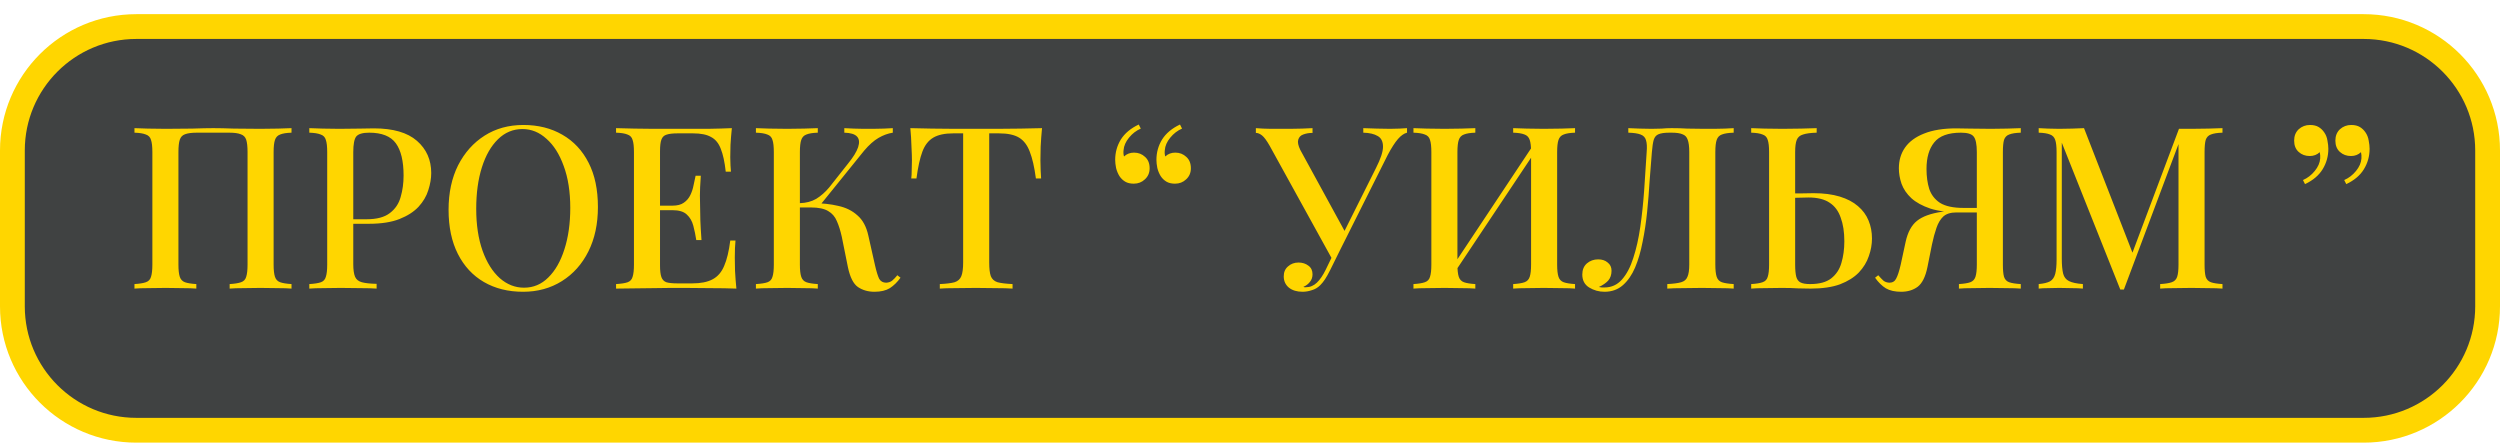
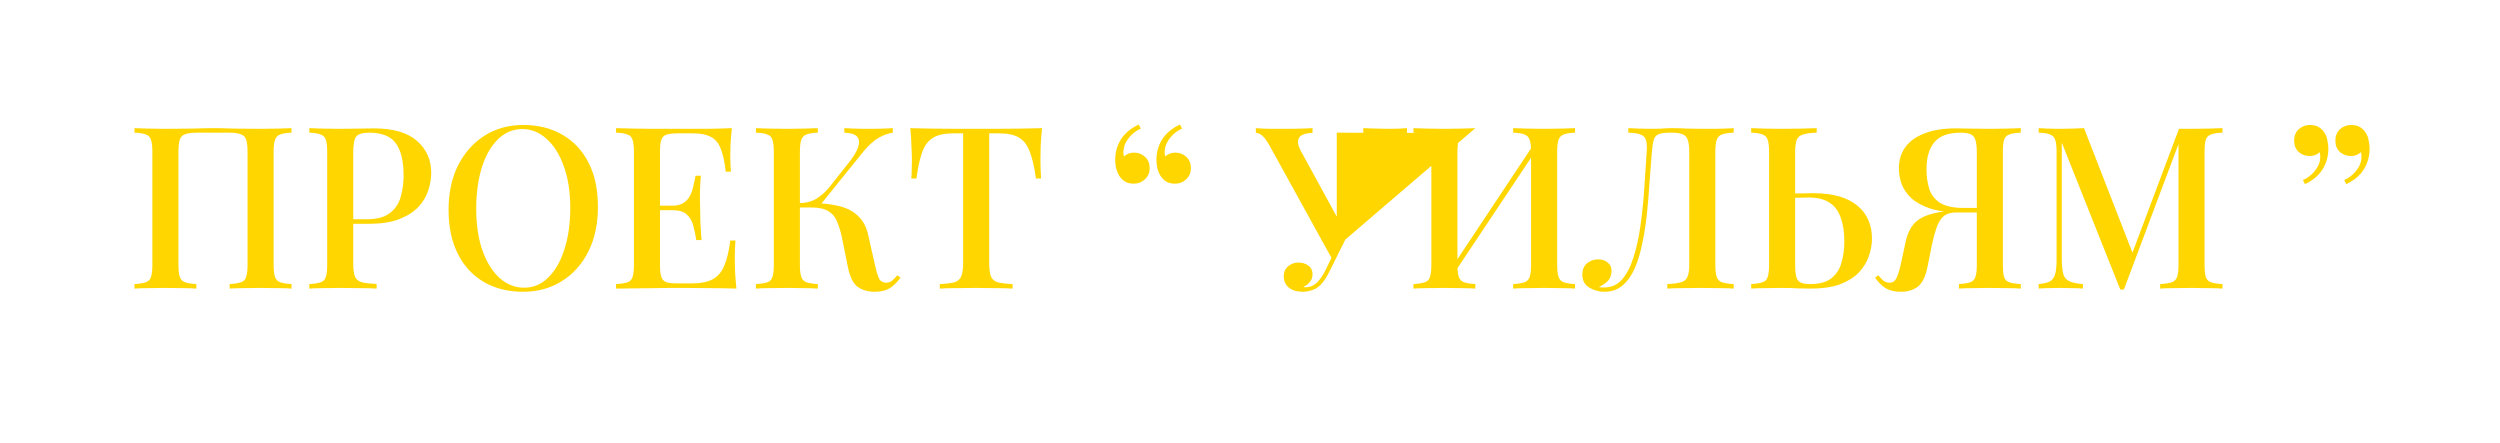
<svg xmlns="http://www.w3.org/2000/svg" width="1412" height="250" viewBox="0 0 1412 250" fill="none">
-   <rect x="7" y="12" width="1398" height="228" rx="70" fill="#404242" />
-   <path d="M7 85C7 46.34 38.34 15 77 15H1335C1373.66 15 1405 46.34 1405 85V173C1405 211.66 1373.66 243 1335 243H77C38.34 243 7 211.66 7 173V85Z" stroke="#FFD600" stroke-width="14" />
-   <path d="M164.649 72.376V74.936C161.833 75.021 159.7 75.363 158.249 75.96C156.798 76.472 155.817 77.496 155.305 79.032C154.793 80.483 154.537 82.787 154.537 85.944V149.432C154.537 152.504 154.793 154.808 155.305 156.344C155.817 157.88 156.798 158.904 158.249 159.416C159.7 159.928 161.833 160.269 164.649 160.44V163C162.772 162.829 160.254 162.744 157.097 162.744C153.94 162.659 150.569 162.616 146.985 162.616C143.913 162.616 140.756 162.659 137.513 162.744C134.356 162.744 131.753 162.829 129.705 163V160.44C132.521 160.269 134.654 159.928 136.105 159.416C137.641 158.904 138.622 157.88 139.049 156.344C139.561 154.808 139.817 152.504 139.817 149.432V85.944C139.817 82.787 139.561 80.44 139.049 78.904C138.537 77.368 137.513 76.344 135.977 75.832C134.526 75.235 132.35 74.936 129.449 74.936H111.145C108.244 74.936 106.025 75.235 104.489 75.832C103.038 76.344 102.057 77.368 101.545 78.904C101.033 80.44 100.777 82.787 100.777 85.944V149.432C100.777 152.504 101.033 154.808 101.545 156.344C102.057 157.88 103.038 158.904 104.489 159.416C105.94 159.928 108.073 160.269 110.889 160.44V163C108.841 162.829 106.238 162.744 103.081 162.744C100.009 162.659 96.852 162.616 93.609 162.616C90.025 162.616 86.654 162.659 83.497 162.744C80.425 162.744 77.908 162.829 75.945 163V160.44C78.761 160.269 80.894 159.928 82.345 159.416C83.881 158.904 84.862 157.88 85.289 156.344C85.801 154.808 86.057 152.504 86.057 149.432V85.944C86.057 82.787 85.801 80.483 85.289 79.032C84.862 77.496 83.881 76.472 82.345 75.96C80.894 75.363 78.761 75.021 75.945 74.936V72.376C77.908 72.461 80.425 72.547 83.497 72.632C86.654 72.717 90.025 72.76 93.609 72.76C98.644 72.76 103.636 72.717 108.585 72.632C113.534 72.461 117.502 72.376 120.489 72.376C123.476 72.376 127.401 72.461 132.265 72.632C137.129 72.717 142.036 72.76 146.985 72.76C150.569 72.76 153.94 72.717 157.097 72.632C160.254 72.547 162.772 72.461 164.649 72.376ZM174.695 72.376C176.658 72.461 179.175 72.547 182.247 72.632C185.404 72.717 188.519 72.76 191.591 72.76C195.687 72.76 199.57 72.717 203.239 72.632C206.994 72.547 209.639 72.504 211.175 72.504C222.012 72.504 230.119 74.851 235.495 79.544C240.871 84.237 243.559 90.296 243.559 97.72C243.559 100.792 243.004 104.035 241.895 107.448C240.871 110.776 239.036 113.891 236.391 116.792C233.746 119.608 230.162 121.912 225.639 123.704C221.116 125.496 215.356 126.392 208.359 126.392H195.815V123.832H207.079C212.796 123.832 217.148 122.68 220.135 120.376C223.207 118.072 225.255 115.043 226.279 111.288C227.388 107.533 227.943 103.48 227.943 99.128C227.943 91.021 226.492 84.963 223.591 80.952C220.69 76.941 215.655 74.936 208.487 74.936C204.818 74.936 202.386 75.661 201.191 77.112C200.082 78.563 199.527 81.507 199.527 85.944V149.176C199.527 152.333 199.868 154.723 200.551 156.344C201.234 157.88 202.514 158.904 204.391 159.416C206.268 159.928 209.042 160.227 212.711 160.312V163C210.407 162.829 207.42 162.744 203.751 162.744C200.082 162.659 196.284 162.616 192.359 162.616C188.946 162.616 185.66 162.659 182.503 162.744C179.431 162.744 176.828 162.829 174.695 163V160.44C177.596 160.269 179.772 159.928 181.223 159.416C182.674 158.904 183.612 157.88 184.039 156.344C184.551 154.808 184.807 152.504 184.807 149.432V85.944C184.807 82.787 184.551 80.483 184.039 79.032C183.612 77.496 182.631 76.472 181.095 75.96C179.644 75.363 177.511 75.021 174.695 74.936V72.376ZM295.593 70.584C303.956 70.584 311.294 72.419 317.609 76.088C324.009 79.757 328.958 85.048 332.457 91.96C335.956 98.787 337.705 107.107 337.705 116.92C337.705 126.477 335.913 134.84 332.329 142.008C328.745 149.176 323.753 154.765 317.353 158.776C310.953 162.787 303.657 164.792 295.465 164.792C287.017 164.792 279.636 162.957 273.321 159.288C267.006 155.619 262.1 150.328 258.601 143.416C255.102 136.504 253.353 128.184 253.353 118.456C253.353 108.899 255.145 100.536 258.729 93.368C262.398 86.2 267.39 80.611 273.705 76.6C280.02 72.589 287.316 70.584 295.593 70.584ZM295.081 72.888C289.79 72.888 285.182 74.808 281.257 78.648C277.332 82.488 274.302 87.779 272.169 94.52C270.036 101.261 268.969 109.069 268.969 117.944C268.969 126.989 270.164 134.883 272.553 141.624C274.942 148.28 278.185 153.443 282.281 157.112C286.377 160.696 290.942 162.488 295.977 162.488C301.268 162.488 305.833 160.568 309.673 156.728C313.598 152.888 316.628 147.597 318.761 140.856C320.98 134.029 322.089 126.221 322.089 117.432C322.089 108.301 320.852 100.408 318.377 93.752C315.988 87.096 312.745 81.976 308.649 78.392C304.638 74.723 300.116 72.888 295.081 72.888ZM413.353 72.376C413.012 75.619 412.756 78.776 412.585 81.848C412.5 84.835 412.457 87.139 412.457 88.76C412.457 90.381 412.5 91.917 412.585 93.368C412.67 94.819 412.756 96.013 412.841 96.952H409.897C409.3 91.491 408.361 87.181 407.081 84.024C405.886 80.867 404.052 78.648 401.577 77.368C399.188 76.003 395.817 75.32 391.465 75.32H382.633C379.902 75.32 377.812 75.576 376.361 76.088C374.996 76.515 374.057 77.453 373.545 78.904C373.033 80.269 372.777 82.445 372.777 85.432V149.944C372.777 152.845 373.033 155.021 373.545 156.472C374.057 157.923 374.996 158.904 376.361 159.416C377.812 159.843 379.902 160.056 382.633 160.056H390.953C395.817 160.056 399.657 159.288 402.473 157.752C405.374 156.216 407.55 153.699 409.001 150.2C410.537 146.701 411.689 141.923 412.457 135.864H415.401C415.145 138.339 415.017 141.581 415.017 145.592C415.017 147.299 415.06 149.773 415.145 153.016C415.316 156.259 415.572 159.587 415.913 163C411.561 162.829 406.654 162.744 401.193 162.744C395.732 162.659 390.868 162.616 386.601 162.616C384.638 162.616 382.121 162.616 379.049 162.616C375.977 162.616 372.649 162.659 369.065 162.744C365.566 162.744 361.982 162.787 358.313 162.872C354.729 162.872 351.273 162.915 347.945 163V160.44C350.846 160.269 353.022 159.928 354.473 159.416C355.924 158.904 356.862 157.88 357.289 156.344C357.801 154.808 358.057 152.504 358.057 149.432V85.944C358.057 82.787 357.801 80.483 357.289 79.032C356.862 77.496 355.881 76.472 354.345 75.96C352.894 75.363 350.761 75.021 347.945 74.936V72.376C351.273 72.461 354.729 72.547 358.313 72.632C361.982 72.632 365.566 72.675 369.065 72.76C372.649 72.76 375.977 72.76 379.049 72.76C382.121 72.76 384.638 72.76 386.601 72.76C390.526 72.76 394.964 72.76 399.913 72.76C404.948 72.675 409.428 72.547 413.353 72.376ZM392.105 116.152C392.105 116.152 392.105 116.579 392.105 117.432C392.105 118.285 392.105 118.712 392.105 118.712H368.937C368.937 118.712 368.937 118.285 368.937 117.432C368.937 116.579 368.937 116.152 368.937 116.152H392.105ZM395.817 99.256C395.476 104.12 395.305 107.832 395.305 110.392C395.39 112.952 395.433 115.299 395.433 117.432C395.433 119.565 395.476 121.912 395.561 124.472C395.646 127.032 395.86 130.744 396.201 135.608H393.257C392.83 132.792 392.276 130.104 391.593 127.544C390.91 124.899 389.673 122.765 387.881 121.144C386.174 119.523 383.486 118.712 379.817 118.712V116.152C382.548 116.152 384.681 115.597 386.217 114.488C387.838 113.379 389.076 111.928 389.929 110.136C390.782 108.344 391.38 106.509 391.721 104.632C392.148 102.669 392.532 100.877 392.873 99.256H395.817ZM461.889 72.376V74.936C459.073 75.021 456.94 75.363 455.489 75.96C454.038 76.472 453.057 77.496 452.545 79.032C452.033 80.483 451.777 82.787 451.777 85.944V149.432C451.777 152.504 452.033 154.808 452.545 156.344C453.057 157.88 454.038 158.904 455.489 159.416C456.94 159.928 459.073 160.269 461.889 160.44V163C459.841 162.829 457.238 162.744 454.081 162.744C451.009 162.659 447.852 162.616 444.609 162.616C441.025 162.616 437.654 162.659 434.497 162.744C431.425 162.744 428.908 162.829 426.945 163V160.44C429.846 160.269 432.022 159.928 433.473 159.416C434.924 158.904 435.862 157.88 436.289 156.344C436.801 154.808 437.057 152.504 437.057 149.432V85.944C437.057 82.787 436.801 80.483 436.289 79.032C435.862 77.496 434.881 76.472 433.345 75.96C431.894 75.363 429.761 75.021 426.945 74.936V72.376C428.908 72.461 431.425 72.547 434.497 72.632C437.654 72.717 441.025 72.76 444.609 72.76C447.852 72.76 451.009 72.717 454.081 72.632C457.238 72.547 459.841 72.461 461.889 72.376ZM459.073 114.744C464.364 114.744 469.142 115.256 473.409 116.28C477.761 117.219 481.388 119.011 484.289 121.656C487.276 124.216 489.324 128.013 490.433 133.048L494.145 149.56C494.998 153.315 495.809 155.96 496.577 157.496C497.43 158.947 498.753 159.672 500.545 159.672C501.91 159.587 503.02 159.203 503.873 158.52C504.812 157.752 505.793 156.728 506.817 155.448L508.609 156.856C506.817 159.331 504.812 161.293 502.593 162.744C500.374 164.109 497.473 164.792 493.889 164.792C490.305 164.792 487.19 163.896 484.545 162.104C481.985 160.312 480.108 156.6 478.913 150.968L475.457 133.816C474.689 130.317 473.75 127.331 472.641 124.856C471.617 122.381 469.996 120.504 467.777 119.224C465.558 117.859 462.316 117.176 458.049 117.176H449.089V114.744H459.073ZM451.649 117.176V114.744C455.233 114.659 458.348 113.848 460.993 112.312C463.638 110.691 466.07 108.557 468.289 105.912L478.913 92.472C481.9 88.803 483.82 85.688 484.673 83.128C485.526 80.483 485.313 78.477 484.033 77.112C482.753 75.747 480.364 75.021 476.865 74.936V72.376C478.657 72.461 480.449 72.547 482.241 72.632C484.033 72.632 485.825 72.675 487.617 72.76C489.409 72.76 491.201 72.76 492.993 72.76C495.297 72.76 497.388 72.717 499.265 72.632C501.228 72.547 502.892 72.461 504.257 72.376V74.936C501.526 75.363 498.838 76.344 496.193 77.88C493.548 79.416 490.817 81.848 488.001 85.176L462.145 117.176H451.649ZM588.53 72.376C588.189 75.96 587.933 79.459 587.762 82.872C587.677 86.2 587.634 88.76 587.634 90.552C587.634 92.515 587.677 94.392 587.762 96.184C587.847 97.976 587.933 99.512 588.018 100.792H585.074C584.221 94.392 583.069 89.357 581.618 85.688C580.253 82.019 578.247 79.373 575.602 77.752C572.957 76.131 569.159 75.32 564.21 75.32H558.706V148.28C558.706 151.693 559.005 154.253 559.602 155.96C560.285 157.667 561.565 158.819 563.442 159.416C565.405 159.928 568.221 160.269 571.89 160.44V163C569.501 162.829 566.429 162.744 562.674 162.744C558.919 162.659 555.079 162.616 551.154 162.616C547.058 162.616 543.175 162.659 539.506 162.744C535.922 162.744 533.021 162.829 530.802 163V160.44C534.471 160.269 537.245 159.928 539.122 159.416C540.999 158.819 542.279 157.667 542.962 155.96C543.645 154.253 543.986 151.693 543.986 148.28V75.32H538.354C533.575 75.32 529.821 76.131 527.09 77.752C524.359 79.373 522.311 82.019 520.946 85.688C519.581 89.357 518.471 94.392 517.618 100.792H514.674C514.845 99.512 514.93 97.976 514.93 96.184C515.015 94.392 515.058 92.515 515.058 90.552C515.058 88.76 514.973 86.2 514.802 82.872C514.717 79.459 514.503 75.96 514.162 72.376C517.831 72.461 521.842 72.547 526.194 72.632C530.546 72.717 534.941 72.76 539.378 72.76C543.815 72.76 547.826 72.76 551.41 72.76C554.994 72.76 558.962 72.76 563.314 72.76C567.666 72.76 572.061 72.717 576.498 72.632C580.935 72.547 584.946 72.461 588.53 72.376ZM640.352 103.736C638.389 103.736 636.768 103.352 635.488 102.584C634.208 101.816 633.141 100.792 632.288 99.512C631.435 98.147 630.795 96.611 630.368 94.904C630.027 93.197 629.856 91.661 629.856 90.296C629.856 86.115 630.923 82.275 633.056 78.776C635.275 75.277 638.645 72.461 643.168 70.328L644.32 72.632C641.76 73.741 639.541 75.448 637.664 77.752C635.787 80.056 634.763 82.403 634.592 84.792C634.421 86.072 634.507 87.267 634.848 88.376C636.384 86.925 638.261 86.2 640.48 86.2C642.955 86.2 645.045 87.011 646.752 88.632C648.459 90.168 649.312 92.301 649.312 95.032C649.312 97.592 648.416 99.683 646.624 101.304C644.917 102.925 642.827 103.736 640.352 103.736ZM663.648 103.736C661.685 103.736 660.064 103.352 658.784 102.584C657.504 101.816 656.437 100.792 655.584 99.512C654.731 98.147 654.091 96.611 653.664 94.904C653.323 93.197 653.152 91.661 653.152 90.296C653.152 86.115 654.219 82.275 656.352 78.776C658.571 75.277 661.941 72.461 666.464 70.328L667.616 72.632C665.056 73.741 662.837 75.448 660.96 77.752C659.083 80.056 658.059 82.403 657.888 84.792C657.717 86.072 657.803 87.267 658.144 88.376C659.68 86.925 661.557 86.2 663.776 86.2C666.251 86.2 668.341 87.011 670.048 88.632C671.755 90.168 672.608 92.301 672.608 95.032C672.608 97.592 671.712 99.683 669.92 101.304C668.213 102.925 666.123 103.736 663.648 103.736ZM794.689 72.376V74.936C792.982 75.363 791.276 76.557 789.569 78.52C787.862 80.483 785.942 83.469 783.809 87.48L754.625 145.72L752.193 145.976L717.121 82.36C715.414 79.373 713.964 77.411 712.769 76.472C711.574 75.533 710.422 75.064 709.313 75.064V72.376C710.508 72.461 711.83 72.547 713.281 72.632C714.732 72.632 716.225 72.675 717.761 72.76C719.382 72.76 720.961 72.76 722.497 72.76C724.46 72.76 726.55 72.76 728.769 72.76C730.988 72.76 733.206 72.717 735.425 72.632C737.644 72.547 739.606 72.461 741.313 72.376V75.064C739.35 75.064 737.601 75.363 736.065 75.96C734.614 76.472 733.676 77.453 733.249 78.904C732.822 80.269 733.206 82.189 734.401 84.664L760.001 131.512L757.185 134.84L777.153 94.904C779.798 89.699 781.121 85.688 781.121 82.872C781.121 79.971 780.14 77.965 778.177 76.856C776.214 75.661 773.484 75.021 769.985 74.936V72.376C772.545 72.461 775.105 72.547 777.665 72.632C780.225 72.717 782.7 72.76 785.089 72.76C787.222 72.76 789.014 72.717 790.465 72.632C792.001 72.547 793.409 72.461 794.689 72.376ZM755.009 139.448L757.313 140.344L751.297 152.504C750.188 154.723 749.206 156.472 748.353 157.752C747.5 159.032 746.604 160.141 745.665 161.08C744.3 162.445 742.721 163.384 740.929 163.896C739.137 164.493 737.388 164.792 735.681 164.792C732.524 164.792 729.964 164.024 728.001 162.488C726.038 160.867 725.057 158.733 725.057 156.088C725.057 153.699 725.868 151.821 727.489 150.456C729.11 149.005 731.073 148.28 733.377 148.28C735.596 148.28 737.473 148.877 739.009 150.072C740.545 151.181 741.313 152.803 741.313 154.936C741.313 156.643 740.801 158.093 739.777 159.288C738.838 160.483 737.644 161.379 736.193 161.976C736.364 162.147 736.577 162.232 736.833 162.232C737.089 162.232 737.345 162.232 737.601 162.232C739.905 162.232 741.953 161.379 743.745 159.672C745.537 157.965 747.201 155.533 748.737 152.376L755.009 139.448ZM833.264 72.376V74.936C830.448 75.021 828.315 75.363 826.864 75.96C825.413 76.472 824.432 77.496 823.92 79.032C823.408 80.483 823.152 82.787 823.152 85.944V149.432C823.152 152.504 823.408 154.808 823.92 156.344C824.432 157.88 825.413 158.904 826.864 159.416C828.315 159.928 830.448 160.269 833.264 160.44V163C831.216 162.829 828.613 162.744 825.456 162.744C822.384 162.659 819.227 162.616 815.984 162.616C812.4 162.616 809.029 162.659 805.872 162.744C802.8 162.744 800.283 162.829 798.32 163V160.44C801.136 160.269 803.269 159.928 804.72 159.416C806.256 158.904 807.237 157.88 807.664 156.344C808.176 154.808 808.432 152.504 808.432 149.432V85.944C808.432 82.787 808.176 80.483 807.664 79.032C807.237 77.496 806.256 76.472 804.72 75.96C803.269 75.363 801.136 75.021 798.32 74.936V72.376C800.283 72.461 802.8 72.547 805.872 72.632C809.029 72.717 812.4 72.76 815.984 72.76C819.227 72.76 822.384 72.717 825.456 72.632C828.613 72.547 831.216 72.461 833.264 72.376ZM867.056 80.312C867.056 80.312 867.013 80.781 866.928 81.72C866.928 82.573 866.928 83.469 866.928 84.408C866.928 85.347 866.928 85.816 866.928 85.816L818.544 158.392L818.416 153.528L867.056 80.312ZM889.584 72.376V74.936C886.768 75.021 884.635 75.363 883.184 75.96C881.733 76.472 880.752 77.496 880.24 79.032C879.728 80.483 879.472 82.787 879.472 85.944V149.432C879.472 152.504 879.728 154.808 880.24 156.344C880.752 157.88 881.733 158.904 883.184 159.416C884.635 159.928 886.768 160.269 889.584 160.44V163C887.707 162.829 885.189 162.744 882.032 162.744C878.875 162.659 875.504 162.616 871.92 162.616C868.848 162.616 865.691 162.659 862.448 162.744C859.291 162.744 856.688 162.829 854.64 163V160.44C857.456 160.269 859.589 159.928 861.04 159.416C862.491 158.904 863.472 157.88 863.984 156.344C864.496 154.808 864.752 152.504 864.752 149.432V85.944C864.752 82.787 864.496 80.483 863.984 79.032C863.472 77.496 862.491 76.472 861.04 75.96C859.589 75.363 857.456 75.021 854.64 74.936V72.376C856.688 72.461 859.291 72.547 862.448 72.632C865.691 72.717 868.848 72.76 871.92 72.76C875.504 72.76 878.875 72.717 882.032 72.632C885.189 72.547 887.707 72.461 889.584 72.376ZM979.186 72.376V74.936C976.285 75.021 974.066 75.363 972.53 75.96C971.079 76.472 970.098 77.496 969.586 79.032C969.074 80.483 968.818 82.787 968.818 85.944V149.432C968.818 152.504 969.074 154.808 969.586 156.344C970.098 157.88 971.079 158.904 972.53 159.416C974.066 159.928 976.285 160.269 979.186 160.44V163C977.223 162.829 974.621 162.744 971.378 162.744C968.221 162.659 964.85 162.616 961.266 162.616C957.682 162.616 954.098 162.659 950.514 162.744C946.93 162.744 943.986 162.829 941.682 163V160.44C945.095 160.269 947.698 159.928 949.49 159.416C951.282 158.904 952.477 157.88 953.074 156.344C953.757 154.808 954.098 152.504 954.098 149.432V85.944C954.098 82.787 953.799 80.44 953.202 78.904C952.69 77.368 951.709 76.344 950.258 75.832C948.893 75.235 946.887 74.936 944.242 74.936H942.834C940.103 74.936 938.055 75.235 936.69 75.832C935.41 76.344 934.514 77.411 934.002 79.032C933.575 80.568 933.234 82.872 932.978 85.944C932.551 90.979 932.125 96.397 931.698 102.2C931.357 108.003 930.887 113.848 930.29 119.736C929.693 125.624 928.839 131.256 927.73 136.632C926.706 142.008 925.298 146.829 923.506 151.096C921.714 155.277 919.41 158.605 916.594 161.08C913.778 163.555 910.322 164.792 906.226 164.792C903.069 164.792 900.167 163.981 897.522 162.36C894.962 160.739 893.682 158.307 893.682 155.064C893.682 152.419 894.535 150.328 896.242 148.792C898.034 147.256 900.167 146.488 902.642 146.488C904.861 146.488 906.653 147.085 908.018 148.28C909.469 149.389 910.194 150.925 910.194 152.888C910.194 155.192 909.554 157.069 908.274 158.52C906.994 159.885 905.245 161.08 903.026 162.104C903.623 162.189 904.178 162.275 904.69 162.36C905.287 162.36 905.799 162.36 906.226 162.36C910.151 162.36 913.437 160.867 916.082 157.88C918.727 154.893 920.861 150.84 922.482 145.72C924.189 140.515 925.511 134.627 926.45 128.056C927.389 121.485 928.114 114.616 928.626 107.448C929.138 100.195 929.607 93.027 930.034 85.944C930.29 82.957 930.162 80.696 929.65 79.16C929.223 77.624 928.199 76.557 926.578 75.96C925.042 75.363 922.738 75.021 919.666 74.936V72.376C921.458 72.461 923.591 72.547 926.066 72.632C928.541 72.717 930.802 72.76 932.85 72.76C934.813 72.76 936.69 72.717 938.482 72.632C940.359 72.461 942.237 72.376 944.114 72.376C947.357 72.376 950.301 72.461 952.946 72.632C955.591 72.717 958.749 72.76 962.418 72.76C964.21 72.76 966.13 72.76 968.178 72.76C970.311 72.675 972.317 72.632 974.194 72.632C976.157 72.547 977.821 72.461 979.186 72.376ZM1026.06 72.376V74.936C1022.73 75.021 1020.17 75.363 1018.38 75.96C1016.59 76.472 1015.4 77.496 1014.8 79.032C1014.2 80.483 1013.9 82.787 1013.9 85.944V149.432C1013.9 152.419 1014.12 154.723 1014.54 156.344C1014.97 157.88 1015.78 158.947 1016.97 159.544C1018.17 160.141 1019.96 160.44 1022.35 160.44C1027.56 160.44 1031.52 159.373 1034.25 157.24C1037.07 155.021 1038.99 152.12 1040.01 148.536C1041.12 144.867 1041.68 140.771 1041.68 136.248C1041.68 131.043 1041 126.605 1039.63 122.936C1038.35 119.181 1036.26 116.365 1033.36 114.488C1030.46 112.525 1026.49 111.544 1021.45 111.544C1019.75 111.544 1017.91 111.587 1015.95 111.672C1014.07 111.672 1012.24 111.715 1010.45 111.8C1008.74 111.8 1007.37 111.8 1006.35 111.8L1006.09 109.24C1009.76 109.24 1013.3 109.24 1016.72 109.24C1020.13 109.155 1022.65 109.112 1024.27 109.112C1029.99 109.112 1034.94 109.752 1039.12 111.032C1043.3 112.312 1046.71 114.104 1049.36 116.408C1052.09 118.712 1054.09 121.443 1055.37 124.6C1056.65 127.672 1057.29 131.043 1057.29 134.712C1057.29 138.04 1056.7 141.368 1055.5 144.696C1054.39 148.024 1052.52 151.096 1049.87 153.912C1047.22 156.643 1043.68 158.861 1039.25 160.568C1034.81 162.189 1029.26 163 1022.61 163C1020.64 163 1018.3 162.957 1015.57 162.872C1012.92 162.701 1009.89 162.616 1006.48 162.616C1003.06 162.616 999.779 162.659 996.622 162.744C993.55 162.744 991.033 162.829 989.07 163V160.44C991.886 160.269 994.019 159.928 995.47 159.416C997.006 158.904 997.987 157.88 998.414 156.344C998.926 154.808 999.182 152.504 999.182 149.432V85.944C999.182 82.787 998.926 80.483 998.414 79.032C997.987 77.496 997.006 76.472 995.47 75.96C994.019 75.363 991.886 75.021 989.07 74.936V72.376C991.033 72.461 993.55 72.547 996.622 72.632C999.779 72.717 1003.15 72.76 1006.73 72.76C1010.32 72.76 1013.86 72.717 1017.36 72.632C1020.94 72.547 1023.84 72.461 1026.06 72.376ZM1141.34 72.376V74.936C1138.44 75.021 1136.26 75.363 1134.81 75.96C1133.36 76.472 1132.38 77.496 1131.87 79.032C1131.44 80.483 1131.23 82.787 1131.23 85.944V149.432C1131.23 152.504 1131.44 154.808 1131.87 156.344C1132.38 157.88 1133.36 158.904 1134.81 159.416C1136.26 159.928 1138.44 160.269 1141.34 160.44V163C1139.38 162.829 1136.82 162.744 1133.66 162.744C1130.59 162.659 1127.26 162.616 1123.68 162.616C1120.52 162.616 1117.36 162.659 1114.2 162.744C1111.05 162.744 1108.44 162.829 1106.4 163V160.44C1109.21 160.269 1111.35 159.928 1112.8 159.416C1114.25 158.904 1115.23 157.88 1115.74 156.344C1116.25 154.808 1116.51 152.504 1116.51 149.432V85.944C1116.51 81.507 1115.91 78.563 1114.72 77.112C1113.61 75.661 1111.22 74.936 1107.55 74.936C1100.38 74.936 1095.35 76.771 1092.44 80.44C1089.54 84.024 1088.09 89.016 1088.09 95.416C1088.09 99.597 1088.6 103.352 1089.63 106.68C1090.74 110.008 1092.79 112.653 1095.77 114.616C1098.84 116.493 1103.24 117.432 1108.96 117.432H1119.96C1119.96 117.432 1119.96 117.859 1119.96 118.712C1119.96 119.565 1119.96 119.992 1119.96 119.992H1107.68C1100.68 119.992 1094.88 119.267 1090.27 117.816C1085.75 116.28 1082.16 114.317 1079.52 111.928C1076.96 109.539 1075.12 106.851 1074.01 103.864C1072.99 100.877 1072.48 97.933 1072.48 95.032C1072.48 90.595 1073.63 86.712 1075.93 83.384C1078.32 79.971 1081.91 77.325 1086.68 75.448C1091.55 73.485 1097.61 72.504 1104.86 72.504C1106.4 72.504 1109 72.547 1112.67 72.632C1116.42 72.717 1120.35 72.76 1124.44 72.76C1127.52 72.76 1130.59 72.717 1133.66 72.632C1136.82 72.547 1139.38 72.461 1141.34 72.376ZM1118.94 117.816L1118.68 119.992H1104.86C1101.7 119.992 1099.27 120.76 1097.56 122.296C1095.94 123.832 1094.66 125.965 1093.72 128.696C1092.79 131.341 1091.93 134.499 1091.16 138.168L1088.6 150.968C1087.49 156.344 1085.66 160.013 1083.1 161.976C1080.54 163.853 1077.43 164.792 1073.76 164.792C1070.26 164.792 1067.4 164.152 1065.18 162.872C1062.96 161.507 1060.91 159.501 1059.04 156.856L1060.83 155.448C1061.94 156.728 1062.92 157.752 1063.77 158.52C1064.63 159.203 1065.73 159.587 1067.1 159.672C1068.89 159.672 1070.17 158.904 1070.94 157.368C1071.79 155.832 1072.65 153.229 1073.5 149.56L1076.32 136.504C1077.51 131.128 1079.64 127.203 1082.72 124.728C1085.79 122.253 1090.48 120.547 1096.8 119.608C1098.42 119.352 1100.04 119.139 1101.66 118.968C1103.28 118.797 1105.41 118.627 1108.06 118.456C1110.79 118.2 1114.42 117.987 1118.94 117.816ZM1255.26 72.376V74.936C1252.35 75.021 1250.18 75.363 1248.73 75.96C1247.28 76.472 1246.3 77.496 1245.78 79.032C1245.36 80.483 1245.14 82.787 1245.14 85.944V149.432C1245.14 152.504 1245.36 154.808 1245.78 156.344C1246.3 157.88 1247.28 158.904 1248.73 159.416C1250.18 159.928 1252.35 160.269 1255.26 160.44V163C1253.12 162.829 1250.48 162.744 1247.32 162.744C1244.16 162.659 1240.96 162.616 1237.72 162.616C1234.14 162.616 1230.77 162.659 1227.61 162.744C1224.45 162.744 1221.93 162.829 1220.06 163V160.44C1222.96 160.269 1225.13 159.928 1226.58 159.416C1228.12 158.904 1229.14 157.88 1229.66 156.344C1230.17 154.808 1230.42 152.504 1230.42 149.432V79.416L1231.06 79.672L1199.58 163.512H1197.53L1164.5 80.568V146.104C1164.5 149.688 1164.76 152.504 1165.27 154.552C1165.78 156.515 1166.89 157.923 1168.6 158.776C1170.31 159.629 1172.91 160.184 1176.41 160.44V163C1174.79 162.829 1172.7 162.744 1170.14 162.744C1167.66 162.659 1165.31 162.616 1163.1 162.616C1160.96 162.616 1158.83 162.659 1156.7 162.744C1154.56 162.744 1152.81 162.829 1151.45 163V160.44C1154.26 160.184 1156.4 159.672 1157.85 158.904C1159.3 158.051 1160.28 156.643 1160.79 154.68C1161.3 152.717 1161.56 150.029 1161.56 146.616V85.944C1161.56 82.787 1161.3 80.483 1160.79 79.032C1160.28 77.496 1159.3 76.472 1157.85 75.96C1156.4 75.363 1154.26 75.021 1151.45 74.936V72.376C1152.81 72.461 1154.56 72.547 1156.7 72.632C1158.83 72.717 1160.96 72.76 1163.1 72.76C1165.57 72.76 1168.05 72.717 1170.52 72.632C1173.08 72.547 1175.26 72.461 1177.05 72.376L1205.34 145.08L1202.9 146.744L1230.68 72.76C1231.79 72.76 1232.94 72.76 1234.14 72.76C1235.33 72.76 1236.53 72.76 1237.72 72.76C1240.96 72.76 1244.16 72.717 1247.32 72.632C1250.48 72.547 1253.12 72.461 1255.26 72.376ZM1327.98 70.584C1329.94 70.584 1331.57 70.968 1332.85 71.736C1334.13 72.504 1335.19 73.528 1336.05 74.808C1336.98 76.173 1337.58 77.709 1337.84 79.416C1338.18 81.123 1338.35 82.659 1338.35 84.024C1338.35 88.205 1337.28 92.045 1335.15 95.544C1333.02 99.043 1329.69 101.859 1325.17 103.992L1324.01 101.688C1326.57 100.579 1328.79 98.872 1330.67 96.568C1332.55 94.264 1333.57 91.917 1333.74 89.528C1333.83 88.248 1333.74 87.053 1333.49 85.944C1331.95 87.395 1330.07 88.12 1327.85 88.12C1325.38 88.12 1323.29 87.352 1321.58 85.816C1319.87 84.28 1319.02 82.147 1319.02 79.416C1319.02 76.771 1319.87 74.637 1321.58 73.016C1323.37 71.395 1325.51 70.584 1327.98 70.584ZM1304.69 70.584C1306.65 70.584 1308.27 70.968 1309.55 71.736C1310.83 72.504 1311.9 73.528 1312.75 74.808C1313.69 76.173 1314.29 77.709 1314.54 79.416C1314.88 81.123 1315.05 82.659 1315.05 84.024C1315.05 88.205 1313.99 92.045 1311.85 95.544C1309.72 99.043 1306.39 101.859 1301.87 103.992L1300.72 101.688C1303.28 100.579 1305.5 98.872 1307.37 96.568C1309.25 94.264 1310.27 91.917 1310.45 89.528C1310.53 88.248 1310.45 87.053 1310.19 85.944C1308.65 87.395 1306.78 88.12 1304.56 88.12C1302.08 88.12 1299.99 87.352 1298.29 85.816C1296.58 84.28 1295.73 82.147 1295.73 79.416C1295.73 76.771 1296.58 74.637 1298.29 73.016C1300.08 71.395 1302.21 70.584 1304.69 70.584Z" fill="#FFD600" />
+   <path d="M164.649 72.376V74.936C161.833 75.021 159.7 75.363 158.249 75.96C156.798 76.472 155.817 77.496 155.305 79.032C154.793 80.483 154.537 82.787 154.537 85.944V149.432C154.537 152.504 154.793 154.808 155.305 156.344C155.817 157.88 156.798 158.904 158.249 159.416C159.7 159.928 161.833 160.269 164.649 160.44V163C162.772 162.829 160.254 162.744 157.097 162.744C153.94 162.659 150.569 162.616 146.985 162.616C143.913 162.616 140.756 162.659 137.513 162.744C134.356 162.744 131.753 162.829 129.705 163V160.44C132.521 160.269 134.654 159.928 136.105 159.416C137.641 158.904 138.622 157.88 139.049 156.344C139.561 154.808 139.817 152.504 139.817 149.432V85.944C139.817 82.787 139.561 80.44 139.049 78.904C138.537 77.368 137.513 76.344 135.977 75.832C134.526 75.235 132.35 74.936 129.449 74.936H111.145C108.244 74.936 106.025 75.235 104.489 75.832C103.038 76.344 102.057 77.368 101.545 78.904C101.033 80.44 100.777 82.787 100.777 85.944V149.432C100.777 152.504 101.033 154.808 101.545 156.344C102.057 157.88 103.038 158.904 104.489 159.416C105.94 159.928 108.073 160.269 110.889 160.44V163C108.841 162.829 106.238 162.744 103.081 162.744C100.009 162.659 96.852 162.616 93.609 162.616C90.025 162.616 86.654 162.659 83.497 162.744C80.425 162.744 77.908 162.829 75.945 163V160.44C78.761 160.269 80.894 159.928 82.345 159.416C83.881 158.904 84.862 157.88 85.289 156.344C85.801 154.808 86.057 152.504 86.057 149.432V85.944C86.057 82.787 85.801 80.483 85.289 79.032C84.862 77.496 83.881 76.472 82.345 75.96C80.894 75.363 78.761 75.021 75.945 74.936V72.376C77.908 72.461 80.425 72.547 83.497 72.632C86.654 72.717 90.025 72.76 93.609 72.76C98.644 72.76 103.636 72.717 108.585 72.632C113.534 72.461 117.502 72.376 120.489 72.376C123.476 72.376 127.401 72.461 132.265 72.632C137.129 72.717 142.036 72.76 146.985 72.76C150.569 72.76 153.94 72.717 157.097 72.632C160.254 72.547 162.772 72.461 164.649 72.376ZM174.695 72.376C176.658 72.461 179.175 72.547 182.247 72.632C185.404 72.717 188.519 72.76 191.591 72.76C195.687 72.76 199.57 72.717 203.239 72.632C206.994 72.547 209.639 72.504 211.175 72.504C222.012 72.504 230.119 74.851 235.495 79.544C240.871 84.237 243.559 90.296 243.559 97.72C243.559 100.792 243.004 104.035 241.895 107.448C240.871 110.776 239.036 113.891 236.391 116.792C233.746 119.608 230.162 121.912 225.639 123.704C221.116 125.496 215.356 126.392 208.359 126.392H195.815V123.832H207.079C212.796 123.832 217.148 122.68 220.135 120.376C223.207 118.072 225.255 115.043 226.279 111.288C227.388 107.533 227.943 103.48 227.943 99.128C227.943 91.021 226.492 84.963 223.591 80.952C220.69 76.941 215.655 74.936 208.487 74.936C204.818 74.936 202.386 75.661 201.191 77.112C200.082 78.563 199.527 81.507 199.527 85.944V149.176C199.527 152.333 199.868 154.723 200.551 156.344C201.234 157.88 202.514 158.904 204.391 159.416C206.268 159.928 209.042 160.227 212.711 160.312V163C210.407 162.829 207.42 162.744 203.751 162.744C200.082 162.659 196.284 162.616 192.359 162.616C188.946 162.616 185.66 162.659 182.503 162.744C179.431 162.744 176.828 162.829 174.695 163V160.44C177.596 160.269 179.772 159.928 181.223 159.416C182.674 158.904 183.612 157.88 184.039 156.344C184.551 154.808 184.807 152.504 184.807 149.432V85.944C184.807 82.787 184.551 80.483 184.039 79.032C183.612 77.496 182.631 76.472 181.095 75.96C179.644 75.363 177.511 75.021 174.695 74.936V72.376ZM295.593 70.584C303.956 70.584 311.294 72.419 317.609 76.088C324.009 79.757 328.958 85.048 332.457 91.96C335.956 98.787 337.705 107.107 337.705 116.92C337.705 126.477 335.913 134.84 332.329 142.008C328.745 149.176 323.753 154.765 317.353 158.776C310.953 162.787 303.657 164.792 295.465 164.792C287.017 164.792 279.636 162.957 273.321 159.288C267.006 155.619 262.1 150.328 258.601 143.416C255.102 136.504 253.353 128.184 253.353 118.456C253.353 108.899 255.145 100.536 258.729 93.368C262.398 86.2 267.39 80.611 273.705 76.6C280.02 72.589 287.316 70.584 295.593 70.584ZM295.081 72.888C289.79 72.888 285.182 74.808 281.257 78.648C277.332 82.488 274.302 87.779 272.169 94.52C270.036 101.261 268.969 109.069 268.969 117.944C268.969 126.989 270.164 134.883 272.553 141.624C274.942 148.28 278.185 153.443 282.281 157.112C286.377 160.696 290.942 162.488 295.977 162.488C301.268 162.488 305.833 160.568 309.673 156.728C313.598 152.888 316.628 147.597 318.761 140.856C320.98 134.029 322.089 126.221 322.089 117.432C322.089 108.301 320.852 100.408 318.377 93.752C315.988 87.096 312.745 81.976 308.649 78.392C304.638 74.723 300.116 72.888 295.081 72.888ZM413.353 72.376C413.012 75.619 412.756 78.776 412.585 81.848C412.5 84.835 412.457 87.139 412.457 88.76C412.457 90.381 412.5 91.917 412.585 93.368C412.67 94.819 412.756 96.013 412.841 96.952H409.897C409.3 91.491 408.361 87.181 407.081 84.024C405.886 80.867 404.052 78.648 401.577 77.368C399.188 76.003 395.817 75.32 391.465 75.32H382.633C379.902 75.32 377.812 75.576 376.361 76.088C374.996 76.515 374.057 77.453 373.545 78.904C373.033 80.269 372.777 82.445 372.777 85.432V149.944C372.777 152.845 373.033 155.021 373.545 156.472C374.057 157.923 374.996 158.904 376.361 159.416C377.812 159.843 379.902 160.056 382.633 160.056H390.953C395.817 160.056 399.657 159.288 402.473 157.752C405.374 156.216 407.55 153.699 409.001 150.2C410.537 146.701 411.689 141.923 412.457 135.864H415.401C415.145 138.339 415.017 141.581 415.017 145.592C415.017 147.299 415.06 149.773 415.145 153.016C415.316 156.259 415.572 159.587 415.913 163C411.561 162.829 406.654 162.744 401.193 162.744C395.732 162.659 390.868 162.616 386.601 162.616C384.638 162.616 382.121 162.616 379.049 162.616C375.977 162.616 372.649 162.659 369.065 162.744C365.566 162.744 361.982 162.787 358.313 162.872C354.729 162.872 351.273 162.915 347.945 163V160.44C350.846 160.269 353.022 159.928 354.473 159.416C355.924 158.904 356.862 157.88 357.289 156.344C357.801 154.808 358.057 152.504 358.057 149.432V85.944C358.057 82.787 357.801 80.483 357.289 79.032C356.862 77.496 355.881 76.472 354.345 75.96C352.894 75.363 350.761 75.021 347.945 74.936V72.376C351.273 72.461 354.729 72.547 358.313 72.632C361.982 72.632 365.566 72.675 369.065 72.76C372.649 72.76 375.977 72.76 379.049 72.76C382.121 72.76 384.638 72.76 386.601 72.76C390.526 72.76 394.964 72.76 399.913 72.76C404.948 72.675 409.428 72.547 413.353 72.376ZM392.105 116.152C392.105 116.152 392.105 116.579 392.105 117.432C392.105 118.285 392.105 118.712 392.105 118.712H368.937C368.937 118.712 368.937 118.285 368.937 117.432C368.937 116.579 368.937 116.152 368.937 116.152H392.105ZM395.817 99.256C395.476 104.12 395.305 107.832 395.305 110.392C395.39 112.952 395.433 115.299 395.433 117.432C395.433 119.565 395.476 121.912 395.561 124.472C395.646 127.032 395.86 130.744 396.201 135.608H393.257C392.83 132.792 392.276 130.104 391.593 127.544C390.91 124.899 389.673 122.765 387.881 121.144C386.174 119.523 383.486 118.712 379.817 118.712V116.152C382.548 116.152 384.681 115.597 386.217 114.488C387.838 113.379 389.076 111.928 389.929 110.136C390.782 108.344 391.38 106.509 391.721 104.632C392.148 102.669 392.532 100.877 392.873 99.256H395.817ZM461.889 72.376V74.936C459.073 75.021 456.94 75.363 455.489 75.96C454.038 76.472 453.057 77.496 452.545 79.032C452.033 80.483 451.777 82.787 451.777 85.944V149.432C451.777 152.504 452.033 154.808 452.545 156.344C453.057 157.88 454.038 158.904 455.489 159.416C456.94 159.928 459.073 160.269 461.889 160.44V163C459.841 162.829 457.238 162.744 454.081 162.744C451.009 162.659 447.852 162.616 444.609 162.616C441.025 162.616 437.654 162.659 434.497 162.744C431.425 162.744 428.908 162.829 426.945 163V160.44C429.846 160.269 432.022 159.928 433.473 159.416C434.924 158.904 435.862 157.88 436.289 156.344C436.801 154.808 437.057 152.504 437.057 149.432V85.944C437.057 82.787 436.801 80.483 436.289 79.032C435.862 77.496 434.881 76.472 433.345 75.96C431.894 75.363 429.761 75.021 426.945 74.936V72.376C428.908 72.461 431.425 72.547 434.497 72.632C437.654 72.717 441.025 72.76 444.609 72.76C447.852 72.76 451.009 72.717 454.081 72.632C457.238 72.547 459.841 72.461 461.889 72.376ZM459.073 114.744C464.364 114.744 469.142 115.256 473.409 116.28C477.761 117.219 481.388 119.011 484.289 121.656C487.276 124.216 489.324 128.013 490.433 133.048L494.145 149.56C494.998 153.315 495.809 155.96 496.577 157.496C497.43 158.947 498.753 159.672 500.545 159.672C501.91 159.587 503.02 159.203 503.873 158.52C504.812 157.752 505.793 156.728 506.817 155.448L508.609 156.856C506.817 159.331 504.812 161.293 502.593 162.744C500.374 164.109 497.473 164.792 493.889 164.792C490.305 164.792 487.19 163.896 484.545 162.104C481.985 160.312 480.108 156.6 478.913 150.968L475.457 133.816C474.689 130.317 473.75 127.331 472.641 124.856C471.617 122.381 469.996 120.504 467.777 119.224C465.558 117.859 462.316 117.176 458.049 117.176H449.089V114.744H459.073ZM451.649 117.176V114.744C455.233 114.659 458.348 113.848 460.993 112.312C463.638 110.691 466.07 108.557 468.289 105.912L478.913 92.472C481.9 88.803 483.82 85.688 484.673 83.128C485.526 80.483 485.313 78.477 484.033 77.112C482.753 75.747 480.364 75.021 476.865 74.936V72.376C478.657 72.461 480.449 72.547 482.241 72.632C484.033 72.632 485.825 72.675 487.617 72.76C489.409 72.76 491.201 72.76 492.993 72.76C495.297 72.76 497.388 72.717 499.265 72.632C501.228 72.547 502.892 72.461 504.257 72.376V74.936C501.526 75.363 498.838 76.344 496.193 77.88C493.548 79.416 490.817 81.848 488.001 85.176L462.145 117.176H451.649ZM588.53 72.376C588.189 75.96 587.933 79.459 587.762 82.872C587.677 86.2 587.634 88.76 587.634 90.552C587.634 92.515 587.677 94.392 587.762 96.184C587.847 97.976 587.933 99.512 588.018 100.792H585.074C584.221 94.392 583.069 89.357 581.618 85.688C580.253 82.019 578.247 79.373 575.602 77.752C572.957 76.131 569.159 75.32 564.21 75.32H558.706V148.28C558.706 151.693 559.005 154.253 559.602 155.96C560.285 157.667 561.565 158.819 563.442 159.416C565.405 159.928 568.221 160.269 571.89 160.44V163C569.501 162.829 566.429 162.744 562.674 162.744C558.919 162.659 555.079 162.616 551.154 162.616C547.058 162.616 543.175 162.659 539.506 162.744C535.922 162.744 533.021 162.829 530.802 163V160.44C534.471 160.269 537.245 159.928 539.122 159.416C540.999 158.819 542.279 157.667 542.962 155.96C543.645 154.253 543.986 151.693 543.986 148.28V75.32H538.354C533.575 75.32 529.821 76.131 527.09 77.752C524.359 79.373 522.311 82.019 520.946 85.688C519.581 89.357 518.471 94.392 517.618 100.792H514.674C514.845 99.512 514.93 97.976 514.93 96.184C515.015 94.392 515.058 92.515 515.058 90.552C515.058 88.76 514.973 86.2 514.802 82.872C514.717 79.459 514.503 75.96 514.162 72.376C517.831 72.461 521.842 72.547 526.194 72.632C530.546 72.717 534.941 72.76 539.378 72.76C543.815 72.76 547.826 72.76 551.41 72.76C554.994 72.76 558.962 72.76 563.314 72.76C567.666 72.76 572.061 72.717 576.498 72.632C580.935 72.547 584.946 72.461 588.53 72.376ZM640.352 103.736C638.389 103.736 636.768 103.352 635.488 102.584C634.208 101.816 633.141 100.792 632.288 99.512C631.435 98.147 630.795 96.611 630.368 94.904C630.027 93.197 629.856 91.661 629.856 90.296C629.856 86.115 630.923 82.275 633.056 78.776C635.275 75.277 638.645 72.461 643.168 70.328L644.32 72.632C641.76 73.741 639.541 75.448 637.664 77.752C635.787 80.056 634.763 82.403 634.592 84.792C634.421 86.072 634.507 87.267 634.848 88.376C636.384 86.925 638.261 86.2 640.48 86.2C642.955 86.2 645.045 87.011 646.752 88.632C648.459 90.168 649.312 92.301 649.312 95.032C649.312 97.592 648.416 99.683 646.624 101.304C644.917 102.925 642.827 103.736 640.352 103.736ZM663.648 103.736C661.685 103.736 660.064 103.352 658.784 102.584C657.504 101.816 656.437 100.792 655.584 99.512C654.731 98.147 654.091 96.611 653.664 94.904C653.323 93.197 653.152 91.661 653.152 90.296C653.152 86.115 654.219 82.275 656.352 78.776C658.571 75.277 661.941 72.461 666.464 70.328L667.616 72.632C665.056 73.741 662.837 75.448 660.96 77.752C659.083 80.056 658.059 82.403 657.888 84.792C657.717 86.072 657.803 87.267 658.144 88.376C659.68 86.925 661.557 86.2 663.776 86.2C666.251 86.2 668.341 87.011 670.048 88.632C671.755 90.168 672.608 92.301 672.608 95.032C672.608 97.592 671.712 99.683 669.92 101.304C668.213 102.925 666.123 103.736 663.648 103.736ZM794.689 72.376V74.936C792.982 75.363 791.276 76.557 789.569 78.52C787.862 80.483 785.942 83.469 783.809 87.48L754.625 145.72L752.193 145.976L717.121 82.36C715.414 79.373 713.964 77.411 712.769 76.472C711.574 75.533 710.422 75.064 709.313 75.064V72.376C710.508 72.461 711.83 72.547 713.281 72.632C714.732 72.632 716.225 72.675 717.761 72.76C719.382 72.76 720.961 72.76 722.497 72.76C724.46 72.76 726.55 72.76 728.769 72.76C730.988 72.76 733.206 72.717 735.425 72.632C737.644 72.547 739.606 72.461 741.313 72.376V75.064C739.35 75.064 737.601 75.363 736.065 75.96C734.614 76.472 733.676 77.453 733.249 78.904C732.822 80.269 733.206 82.189 734.401 84.664L760.001 131.512L757.185 134.84L777.153 94.904C779.798 89.699 781.121 85.688 781.121 82.872C781.121 79.971 780.14 77.965 778.177 76.856C776.214 75.661 773.484 75.021 769.985 74.936V72.376C772.545 72.461 775.105 72.547 777.665 72.632C780.225 72.717 782.7 72.76 785.089 72.76C787.222 72.76 789.014 72.717 790.465 72.632C792.001 72.547 793.409 72.461 794.689 72.376ZM755.009 139.448L757.313 140.344L751.297 152.504C750.188 154.723 749.206 156.472 748.353 157.752C747.5 159.032 746.604 160.141 745.665 161.08C744.3 162.445 742.721 163.384 740.929 163.896C739.137 164.493 737.388 164.792 735.681 164.792C732.524 164.792 729.964 164.024 728.001 162.488C726.038 160.867 725.057 158.733 725.057 156.088C725.057 153.699 725.868 151.821 727.489 150.456C729.11 149.005 731.073 148.28 733.377 148.28C735.596 148.28 737.473 148.877 739.009 150.072C740.545 151.181 741.313 152.803 741.313 154.936C741.313 156.643 740.801 158.093 739.777 159.288C738.838 160.483 737.644 161.379 736.193 161.976C736.364 162.147 736.577 162.232 736.833 162.232C737.089 162.232 737.345 162.232 737.601 162.232C739.905 162.232 741.953 161.379 743.745 159.672C745.537 157.965 747.201 155.533 748.737 152.376L755.009 139.448ZV74.936C830.448 75.021 828.315 75.363 826.864 75.96C825.413 76.472 824.432 77.496 823.92 79.032C823.408 80.483 823.152 82.787 823.152 85.944V149.432C823.152 152.504 823.408 154.808 823.92 156.344C824.432 157.88 825.413 158.904 826.864 159.416C828.315 159.928 830.448 160.269 833.264 160.44V163C831.216 162.829 828.613 162.744 825.456 162.744C822.384 162.659 819.227 162.616 815.984 162.616C812.4 162.616 809.029 162.659 805.872 162.744C802.8 162.744 800.283 162.829 798.32 163V160.44C801.136 160.269 803.269 159.928 804.72 159.416C806.256 158.904 807.237 157.88 807.664 156.344C808.176 154.808 808.432 152.504 808.432 149.432V85.944C808.432 82.787 808.176 80.483 807.664 79.032C807.237 77.496 806.256 76.472 804.72 75.96C803.269 75.363 801.136 75.021 798.32 74.936V72.376C800.283 72.461 802.8 72.547 805.872 72.632C809.029 72.717 812.4 72.76 815.984 72.76C819.227 72.76 822.384 72.717 825.456 72.632C828.613 72.547 831.216 72.461 833.264 72.376ZM867.056 80.312C867.056 80.312 867.013 80.781 866.928 81.72C866.928 82.573 866.928 83.469 866.928 84.408C866.928 85.347 866.928 85.816 866.928 85.816L818.544 158.392L818.416 153.528L867.056 80.312ZM889.584 72.376V74.936C886.768 75.021 884.635 75.363 883.184 75.96C881.733 76.472 880.752 77.496 880.24 79.032C879.728 80.483 879.472 82.787 879.472 85.944V149.432C879.472 152.504 879.728 154.808 880.24 156.344C880.752 157.88 881.733 158.904 883.184 159.416C884.635 159.928 886.768 160.269 889.584 160.44V163C887.707 162.829 885.189 162.744 882.032 162.744C878.875 162.659 875.504 162.616 871.92 162.616C868.848 162.616 865.691 162.659 862.448 162.744C859.291 162.744 856.688 162.829 854.64 163V160.44C857.456 160.269 859.589 159.928 861.04 159.416C862.491 158.904 863.472 157.88 863.984 156.344C864.496 154.808 864.752 152.504 864.752 149.432V85.944C864.752 82.787 864.496 80.483 863.984 79.032C863.472 77.496 862.491 76.472 861.04 75.96C859.589 75.363 857.456 75.021 854.64 74.936V72.376C856.688 72.461 859.291 72.547 862.448 72.632C865.691 72.717 868.848 72.76 871.92 72.76C875.504 72.76 878.875 72.717 882.032 72.632C885.189 72.547 887.707 72.461 889.584 72.376ZM979.186 72.376V74.936C976.285 75.021 974.066 75.363 972.53 75.96C971.079 76.472 970.098 77.496 969.586 79.032C969.074 80.483 968.818 82.787 968.818 85.944V149.432C968.818 152.504 969.074 154.808 969.586 156.344C970.098 157.88 971.079 158.904 972.53 159.416C974.066 159.928 976.285 160.269 979.186 160.44V163C977.223 162.829 974.621 162.744 971.378 162.744C968.221 162.659 964.85 162.616 961.266 162.616C957.682 162.616 954.098 162.659 950.514 162.744C946.93 162.744 943.986 162.829 941.682 163V160.44C945.095 160.269 947.698 159.928 949.49 159.416C951.282 158.904 952.477 157.88 953.074 156.344C953.757 154.808 954.098 152.504 954.098 149.432V85.944C954.098 82.787 953.799 80.44 953.202 78.904C952.69 77.368 951.709 76.344 950.258 75.832C948.893 75.235 946.887 74.936 944.242 74.936H942.834C940.103 74.936 938.055 75.235 936.69 75.832C935.41 76.344 934.514 77.411 934.002 79.032C933.575 80.568 933.234 82.872 932.978 85.944C932.551 90.979 932.125 96.397 931.698 102.2C931.357 108.003 930.887 113.848 930.29 119.736C929.693 125.624 928.839 131.256 927.73 136.632C926.706 142.008 925.298 146.829 923.506 151.096C921.714 155.277 919.41 158.605 916.594 161.08C913.778 163.555 910.322 164.792 906.226 164.792C903.069 164.792 900.167 163.981 897.522 162.36C894.962 160.739 893.682 158.307 893.682 155.064C893.682 152.419 894.535 150.328 896.242 148.792C898.034 147.256 900.167 146.488 902.642 146.488C904.861 146.488 906.653 147.085 908.018 148.28C909.469 149.389 910.194 150.925 910.194 152.888C910.194 155.192 909.554 157.069 908.274 158.52C906.994 159.885 905.245 161.08 903.026 162.104C903.623 162.189 904.178 162.275 904.69 162.36C905.287 162.36 905.799 162.36 906.226 162.36C910.151 162.36 913.437 160.867 916.082 157.88C918.727 154.893 920.861 150.84 922.482 145.72C924.189 140.515 925.511 134.627 926.45 128.056C927.389 121.485 928.114 114.616 928.626 107.448C929.138 100.195 929.607 93.027 930.034 85.944C930.29 82.957 930.162 80.696 929.65 79.16C929.223 77.624 928.199 76.557 926.578 75.96C925.042 75.363 922.738 75.021 919.666 74.936V72.376C921.458 72.461 923.591 72.547 926.066 72.632C928.541 72.717 930.802 72.76 932.85 72.76C934.813 72.76 936.69 72.717 938.482 72.632C940.359 72.461 942.237 72.376 944.114 72.376C947.357 72.376 950.301 72.461 952.946 72.632C955.591 72.717 958.749 72.76 962.418 72.76C964.21 72.76 966.13 72.76 968.178 72.76C970.311 72.675 972.317 72.632 974.194 72.632C976.157 72.547 977.821 72.461 979.186 72.376ZM1026.06 72.376V74.936C1022.73 75.021 1020.17 75.363 1018.38 75.96C1016.59 76.472 1015.4 77.496 1014.8 79.032C1014.2 80.483 1013.9 82.787 1013.9 85.944V149.432C1013.9 152.419 1014.12 154.723 1014.54 156.344C1014.97 157.88 1015.78 158.947 1016.97 159.544C1018.17 160.141 1019.96 160.44 1022.35 160.44C1027.56 160.44 1031.52 159.373 1034.25 157.24C1037.07 155.021 1038.99 152.12 1040.01 148.536C1041.12 144.867 1041.68 140.771 1041.68 136.248C1041.68 131.043 1041 126.605 1039.63 122.936C1038.35 119.181 1036.26 116.365 1033.36 114.488C1030.46 112.525 1026.49 111.544 1021.45 111.544C1019.75 111.544 1017.91 111.587 1015.95 111.672C1014.07 111.672 1012.24 111.715 1010.45 111.8C1008.74 111.8 1007.37 111.8 1006.35 111.8L1006.09 109.24C1009.76 109.24 1013.3 109.24 1016.72 109.24C1020.13 109.155 1022.65 109.112 1024.27 109.112C1029.99 109.112 1034.94 109.752 1039.12 111.032C1043.3 112.312 1046.71 114.104 1049.36 116.408C1052.09 118.712 1054.09 121.443 1055.37 124.6C1056.65 127.672 1057.29 131.043 1057.29 134.712C1057.29 138.04 1056.7 141.368 1055.5 144.696C1054.39 148.024 1052.52 151.096 1049.87 153.912C1047.22 156.643 1043.68 158.861 1039.25 160.568C1034.81 162.189 1029.26 163 1022.61 163C1020.64 163 1018.3 162.957 1015.57 162.872C1012.92 162.701 1009.89 162.616 1006.48 162.616C1003.06 162.616 999.779 162.659 996.622 162.744C993.55 162.744 991.033 162.829 989.07 163V160.44C991.886 160.269 994.019 159.928 995.47 159.416C997.006 158.904 997.987 157.88 998.414 156.344C998.926 154.808 999.182 152.504 999.182 149.432V85.944C999.182 82.787 998.926 80.483 998.414 79.032C997.987 77.496 997.006 76.472 995.47 75.96C994.019 75.363 991.886 75.021 989.07 74.936V72.376C991.033 72.461 993.55 72.547 996.622 72.632C999.779 72.717 1003.15 72.76 1006.73 72.76C1010.32 72.76 1013.86 72.717 1017.36 72.632C1020.94 72.547 1023.84 72.461 1026.06 72.376ZM1141.34 72.376V74.936C1138.44 75.021 1136.26 75.363 1134.81 75.96C1133.36 76.472 1132.38 77.496 1131.87 79.032C1131.44 80.483 1131.23 82.787 1131.23 85.944V149.432C1131.23 152.504 1131.44 154.808 1131.87 156.344C1132.38 157.88 1133.36 158.904 1134.81 159.416C1136.26 159.928 1138.44 160.269 1141.34 160.44V163C1139.38 162.829 1136.82 162.744 1133.66 162.744C1130.59 162.659 1127.26 162.616 1123.68 162.616C1120.52 162.616 1117.36 162.659 1114.2 162.744C1111.05 162.744 1108.44 162.829 1106.4 163V160.44C1109.21 160.269 1111.35 159.928 1112.8 159.416C1114.25 158.904 1115.23 157.88 1115.74 156.344C1116.25 154.808 1116.51 152.504 1116.51 149.432V85.944C1116.51 81.507 1115.91 78.563 1114.72 77.112C1113.61 75.661 1111.22 74.936 1107.55 74.936C1100.38 74.936 1095.35 76.771 1092.44 80.44C1089.54 84.024 1088.09 89.016 1088.09 95.416C1088.09 99.597 1088.6 103.352 1089.63 106.68C1090.74 110.008 1092.79 112.653 1095.77 114.616C1098.84 116.493 1103.24 117.432 1108.96 117.432H1119.96C1119.96 117.432 1119.96 117.859 1119.96 118.712C1119.96 119.565 1119.96 119.992 1119.96 119.992H1107.68C1100.68 119.992 1094.88 119.267 1090.27 117.816C1085.75 116.28 1082.16 114.317 1079.52 111.928C1076.96 109.539 1075.12 106.851 1074.01 103.864C1072.99 100.877 1072.48 97.933 1072.48 95.032C1072.48 90.595 1073.63 86.712 1075.93 83.384C1078.32 79.971 1081.91 77.325 1086.68 75.448C1091.55 73.485 1097.61 72.504 1104.86 72.504C1106.4 72.504 1109 72.547 1112.67 72.632C1116.42 72.717 1120.35 72.76 1124.44 72.76C1127.52 72.76 1130.59 72.717 1133.66 72.632C1136.82 72.547 1139.38 72.461 1141.34 72.376ZM1118.94 117.816L1118.68 119.992H1104.86C1101.7 119.992 1099.27 120.76 1097.56 122.296C1095.94 123.832 1094.66 125.965 1093.72 128.696C1092.79 131.341 1091.93 134.499 1091.16 138.168L1088.6 150.968C1087.49 156.344 1085.66 160.013 1083.1 161.976C1080.54 163.853 1077.43 164.792 1073.76 164.792C1070.26 164.792 1067.4 164.152 1065.18 162.872C1062.96 161.507 1060.91 159.501 1059.04 156.856L1060.83 155.448C1061.94 156.728 1062.92 157.752 1063.77 158.52C1064.63 159.203 1065.73 159.587 1067.1 159.672C1068.89 159.672 1070.17 158.904 1070.94 157.368C1071.79 155.832 1072.65 153.229 1073.5 149.56L1076.32 136.504C1077.51 131.128 1079.64 127.203 1082.72 124.728C1085.79 122.253 1090.48 120.547 1096.8 119.608C1098.42 119.352 1100.04 119.139 1101.66 118.968C1103.28 118.797 1105.41 118.627 1108.06 118.456C1110.79 118.2 1114.42 117.987 1118.94 117.816ZM1255.26 72.376V74.936C1252.35 75.021 1250.18 75.363 1248.73 75.96C1247.28 76.472 1246.3 77.496 1245.78 79.032C1245.36 80.483 1245.14 82.787 1245.14 85.944V149.432C1245.14 152.504 1245.36 154.808 1245.78 156.344C1246.3 157.88 1247.28 158.904 1248.73 159.416C1250.18 159.928 1252.35 160.269 1255.26 160.44V163C1253.12 162.829 1250.48 162.744 1247.32 162.744C1244.16 162.659 1240.96 162.616 1237.72 162.616C1234.14 162.616 1230.77 162.659 1227.61 162.744C1224.45 162.744 1221.93 162.829 1220.06 163V160.44C1222.96 160.269 1225.13 159.928 1226.58 159.416C1228.12 158.904 1229.14 157.88 1229.66 156.344C1230.17 154.808 1230.42 152.504 1230.42 149.432V79.416L1231.06 79.672L1199.58 163.512H1197.53L1164.5 80.568V146.104C1164.5 149.688 1164.76 152.504 1165.27 154.552C1165.78 156.515 1166.89 157.923 1168.6 158.776C1170.31 159.629 1172.91 160.184 1176.41 160.44V163C1174.79 162.829 1172.7 162.744 1170.14 162.744C1167.66 162.659 1165.31 162.616 1163.1 162.616C1160.96 162.616 1158.83 162.659 1156.7 162.744C1154.56 162.744 1152.81 162.829 1151.45 163V160.44C1154.26 160.184 1156.4 159.672 1157.85 158.904C1159.3 158.051 1160.28 156.643 1160.79 154.68C1161.3 152.717 1161.56 150.029 1161.56 146.616V85.944C1161.56 82.787 1161.3 80.483 1160.79 79.032C1160.28 77.496 1159.3 76.472 1157.85 75.96C1156.4 75.363 1154.26 75.021 1151.45 74.936V72.376C1152.81 72.461 1154.56 72.547 1156.7 72.632C1158.83 72.717 1160.96 72.76 1163.1 72.76C1165.57 72.76 1168.05 72.717 1170.52 72.632C1173.08 72.547 1175.26 72.461 1177.05 72.376L1205.34 145.08L1202.9 146.744L1230.68 72.76C1231.79 72.76 1232.94 72.76 1234.14 72.76C1235.33 72.76 1236.53 72.76 1237.72 72.76C1240.96 72.76 1244.16 72.717 1247.32 72.632C1250.48 72.547 1253.12 72.461 1255.26 72.376ZM1327.98 70.584C1329.94 70.584 1331.57 70.968 1332.85 71.736C1334.13 72.504 1335.19 73.528 1336.05 74.808C1336.98 76.173 1337.58 77.709 1337.84 79.416C1338.18 81.123 1338.35 82.659 1338.35 84.024C1338.35 88.205 1337.28 92.045 1335.15 95.544C1333.02 99.043 1329.69 101.859 1325.17 103.992L1324.01 101.688C1326.57 100.579 1328.79 98.872 1330.67 96.568C1332.55 94.264 1333.57 91.917 1333.74 89.528C1333.83 88.248 1333.74 87.053 1333.49 85.944C1331.95 87.395 1330.07 88.12 1327.85 88.12C1325.38 88.12 1323.29 87.352 1321.58 85.816C1319.87 84.28 1319.02 82.147 1319.02 79.416C1319.02 76.771 1319.87 74.637 1321.58 73.016C1323.37 71.395 1325.51 70.584 1327.98 70.584ZM1304.69 70.584C1306.65 70.584 1308.27 70.968 1309.55 71.736C1310.83 72.504 1311.9 73.528 1312.75 74.808C1313.69 76.173 1314.29 77.709 1314.54 79.416C1314.88 81.123 1315.05 82.659 1315.05 84.024C1315.05 88.205 1313.99 92.045 1311.85 95.544C1309.72 99.043 1306.39 101.859 1301.87 103.992L1300.72 101.688C1303.28 100.579 1305.5 98.872 1307.37 96.568C1309.25 94.264 1310.27 91.917 1310.45 89.528C1310.53 88.248 1310.45 87.053 1310.19 85.944C1308.65 87.395 1306.78 88.12 1304.56 88.12C1302.08 88.12 1299.99 87.352 1298.29 85.816C1296.58 84.28 1295.73 82.147 1295.73 79.416C1295.73 76.771 1296.58 74.637 1298.29 73.016C1300.08 71.395 1302.21 70.584 1304.69 70.584Z" fill="#FFD600" />
</svg>